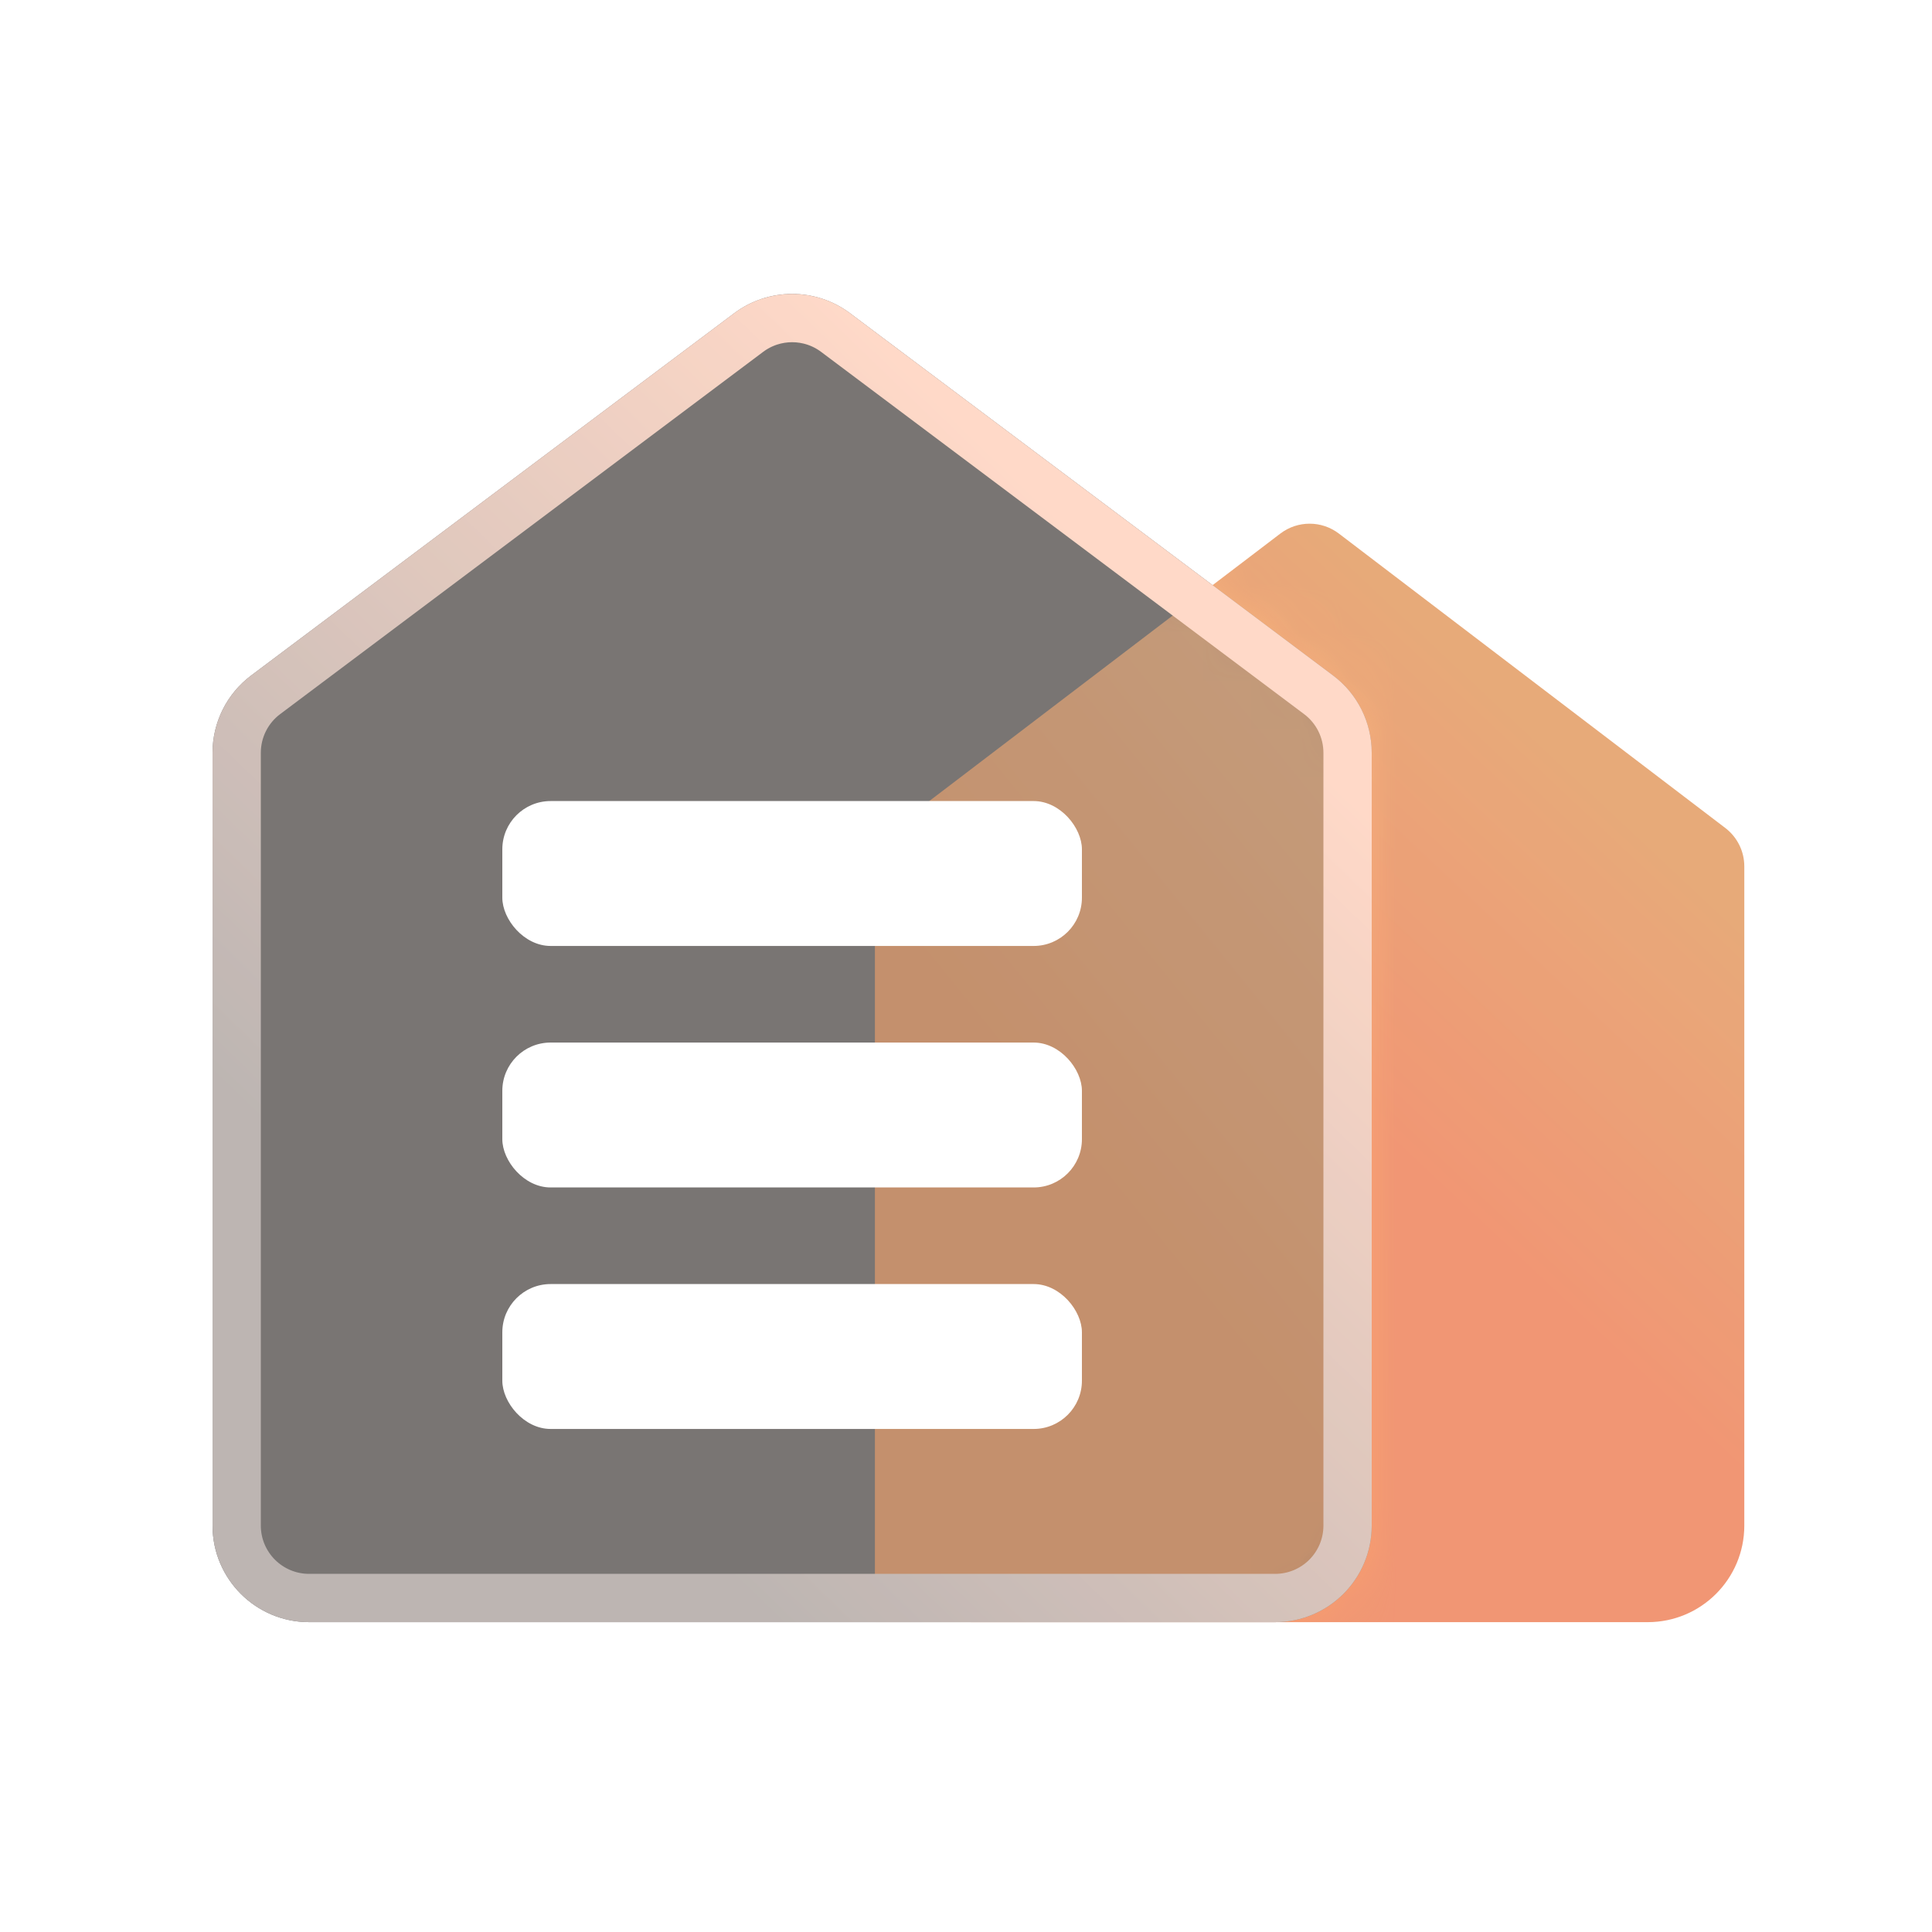
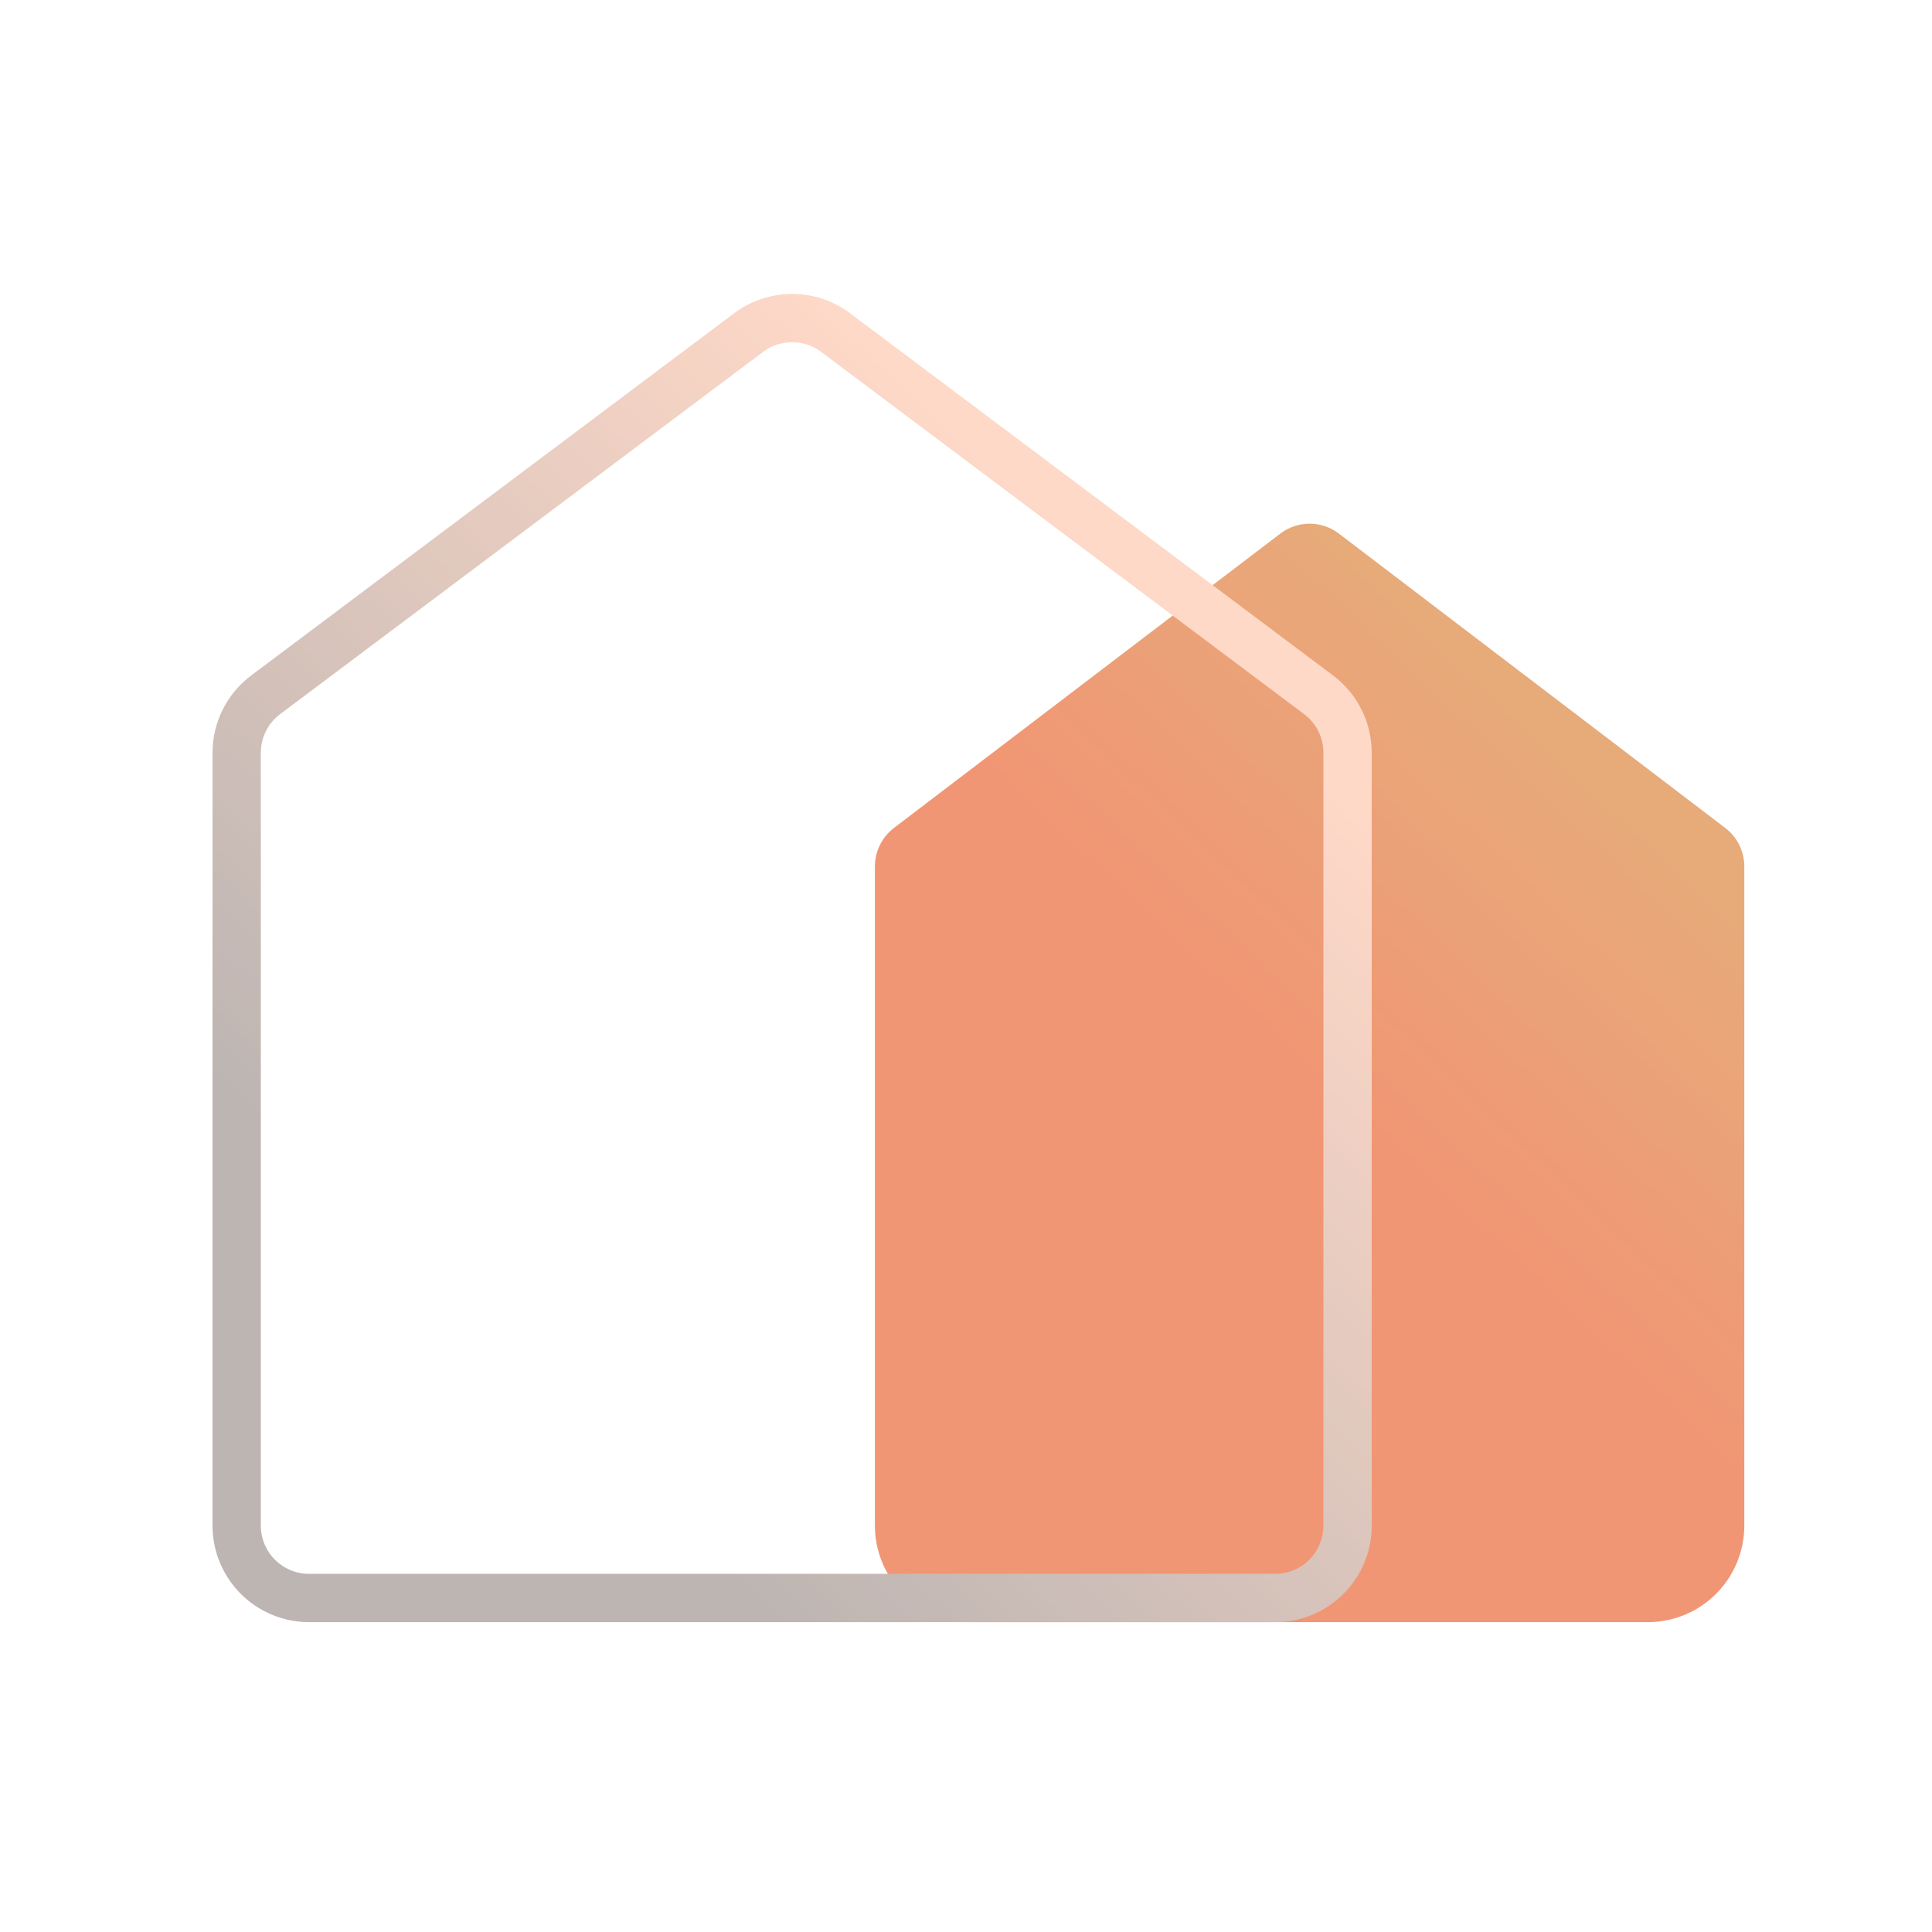
<svg xmlns="http://www.w3.org/2000/svg" xmlns:xlink="http://www.w3.org/1999/xlink" width="40px" height="40px" viewBox="0 0 40 40" version="1.1">
  <defs>
    <linearGradient x1="74.105%" y1="17.661%" x2="50%" y2="50%" id="linearGradient-1">
      <stop stop-color="#E39B62" offset="0%" />
      <stop stop-color="#EE845C" offset="100%" />
    </linearGradient>
-     <path d="M0.8,8.4 L10.8,0.9 C11.511,0.367 12.489,0.367 13.2,0.9 L23.2,8.4 C23.704,8.778 24,9.37 24,10 L24,26 C24,27.105 23.105,28 22,28 L2,28 C0.895,28 1.3527075e-16,27.105 0,26 L0,10 C-7.70933048e-17,9.37 0.296,8.778 0.8,8.4 Z" id="path-2" />
    <linearGradient x1="80.624%" y1="10.189%" x2="28.448%" y2="63.45%" id="linearGradient-4">
      <stop stop-color="#FFB777" offset="0%" />
      <stop stop-color="#FF954D" offset="100%" />
    </linearGradient>
    <filter x="-33.3%" y="-23.9%" width="166.7%" height="149.9%" filterUnits="objectBoundingBox" id="filter-5">
      <feGaussianBlur stdDeviation="2" in="SourceGraphic" />
    </filter>
    <linearGradient x1="78.84%" y1="18.799%" x2="24.771%" y2="83.09%" id="linearGradient-6">
      <stop stop-color="#FFD2BE" offset="0%" />
      <stop stop-color="#B1A8A5" offset="100%" />
    </linearGradient>
-     <path d="M0.8,8.4 L10.8,0.9 C11.511,0.367 12.489,0.367 13.2,0.9 L23.2,8.4 C23.704,8.778 24,9.37 24,10 L24,26 C24,27.105 23.105,28 22,28 L2,28 C0.895,28 1.3527075e-16,27.105 0,26 L0,10 C-7.70933048e-17,9.37 0.296,8.778 0.8,8.4 Z" id="path-7" />
  </defs>
  <g id="页面-1" stroke="none" stroke-width="1" fill="none" fill-rule="evenodd" opacity="0.85">
    <g id="西邮官网首页" transform="translate(-975, -755)">
      <g id="数据展示" transform="translate(0, 732)">
        <g id="仓储数据模块" transform="translate(961, 0)">
          <g id="仓储icon" transform="translate(14, 23)">
            <path d="M18.508,17.142 L26.508,11.047 C26.866,10.774 27.362,10.774 27.72,11.047 L35.72,17.142 C35.969,17.332 36.114,17.626 36.114,17.938 L36.114,31.585 C36.114,32.69 35.219,33.585 34.114,33.585 L20.114,33.585 C19.01,33.585 18.114,32.69 18.114,31.585 L18.114,17.938 C18.114,17.626 18.26,17.332 18.508,17.142 Z" id="矩形备份-23" fill="url(#linearGradient-1)" />
            <g id="编组-20" transform="translate(4.4, 5.585)">
              <mask id="mask-3" fill="white">
                <use xlink:href="#path-2" />
              </mask>
              <use id="矩形" fill="#615D5B" xlink:href="#path-2" />
              <path d="M14.502,11.257 L21.502,5.923 C22.218,5.378 23.21,5.378 23.926,5.923 L30.926,11.257 C31.423,11.635 31.714,12.224 31.714,12.848 L31.714,28 L31.714,28 L13.714,28 L13.714,12.848 C13.714,12.224 14.006,11.635 14.502,11.257 Z" id="矩形备份-24" fill="url(#linearGradient-4)" opacity="0.75" filter="url(#filter-5)" mask="url(#mask-3)" />
              <mask id="mask-8" fill="white">
                <use xlink:href="#path-7" />
              </mask>
              <path stroke="url(#linearGradient-6)" d="M12,1 C12.317,1 12.633,1.1 12.9,1.3 L12.9,1.3 L22.9,8.8 C23.278,9.083 23.5,9.528 23.5,10 L23.5,10 L23.5,26 C23.5,26.414 23.332,26.789 23.061,27.061 C22.789,27.332 22.414,27.5 22,27.5 L22,27.5 L2,27.5 C1.586,27.5 1.211,27.332 0.939,27.061 C0.668,26.789 0.5,26.414 0.5,26 L0.5,26 L0.5,10 C0.5,9.528 0.722,9.083 1.1,8.8 L1.1,8.8 L11.1,1.3 C11.367,1.1 11.683,1 12,1 Z" />
-               <rect id="矩形" fill="#FFFFFF" x="6" y="21" width="12" height="3" rx="1" />
-               <rect id="矩形备份-19" fill="#FFFFFF" x="6" y="16" width="12" height="3" rx="1" />
-               <rect id="矩形备份-21" fill="#FFFFFF" x="6" y="11" width="12" height="3" rx="1" />
            </g>
          </g>
        </g>
      </g>
    </g>
  </g>
</svg>